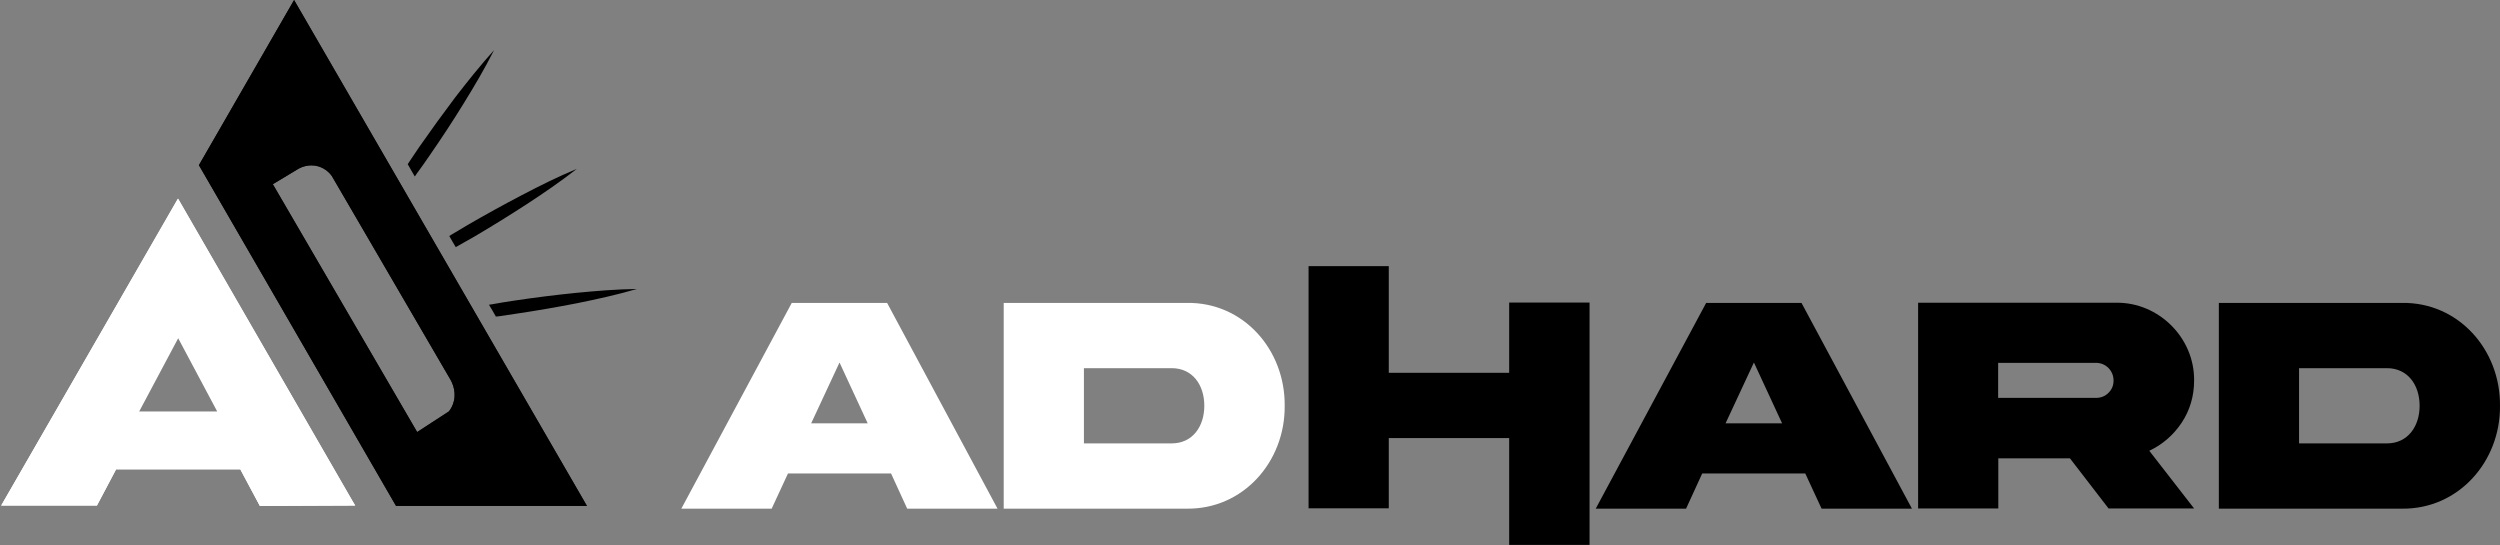
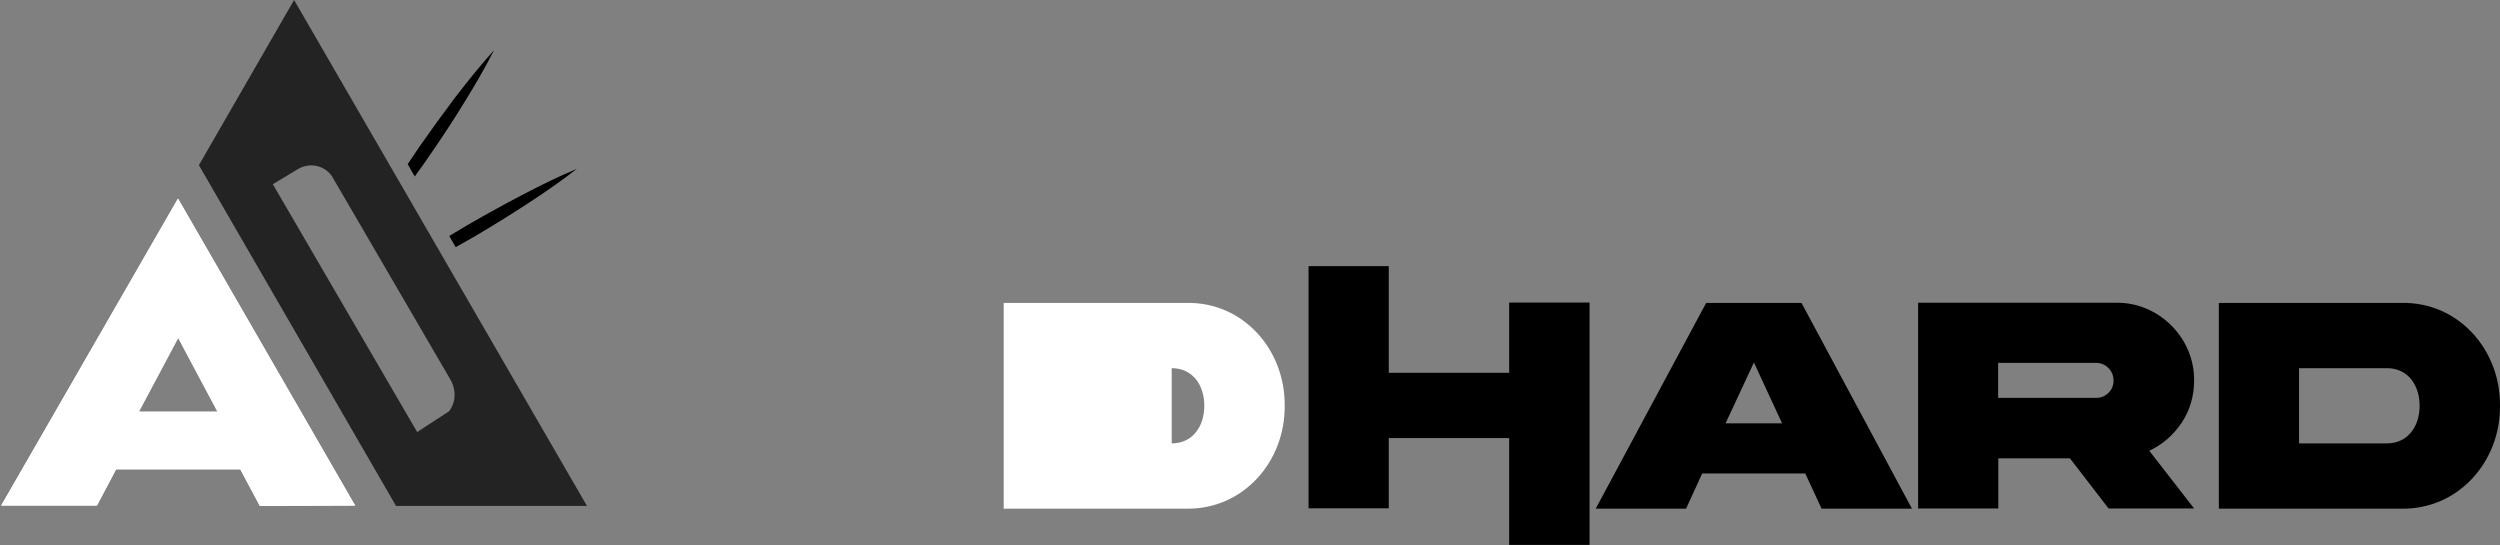
<svg xmlns="http://www.w3.org/2000/svg" width="1320" height="288" viewBox="0 0 1320 288" fill="none">
  <rect x="0" y="0" width="1320" height="288" fill="#808080" stroke="none" />
  <path fill-rule="evenodd" clip-rule="evenodd" d="M309.93 267.146H209.109L105.016 87.215L155.278 0L309.93 267.146ZM239.667 211.68C241.08 205.732 238.106 200.824 237.362 199.635C216.643 164.095 195.924 128.53 175.204 92.94C174.535 91.973 172.23 89.073 167.992 87.81C162.787 86.323 158.475 88.627 157.657 89.073C153.097 91.8 148.561 94.526 144.051 97.252C169.43 140.872 194.833 184.492 220.261 228.112C225.863 224.444 231.464 220.8 237.065 217.182C237.957 215.992 239.147 214.133 239.667 211.68Z" fill="#232323" />
-   <path fill-rule="evenodd" clip-rule="evenodd" d="M309.93 267.146H209.109L105.016 87.215L155.278 0L309.93 267.146ZM239.667 211.68C241.08 205.732 238.106 200.824 237.362 199.635C216.643 164.095 195.924 128.53 175.204 92.94C174.535 91.973 172.23 89.073 167.992 87.809C162.787 86.323 158.475 88.627 157.657 89.073C153.097 91.8 148.561 94.526 144.051 97.252C169.43 140.872 194.833 184.492 220.261 228.112C225.863 224.444 231.464 220.8 237.065 217.182C237.957 215.992 239.147 214.133 239.667 211.68Z" fill="black" />
  <path fill-rule="evenodd" clip-rule="evenodd" d="M187.547 266.922H187.398L137.211 267.145L126.876 247.814H61.297L51.185 266.922H0.626L93.863 104.91L94.012 105.058L186.134 264.692L187.547 266.922ZM132.526 234.431L131.932 233.464L93.938 167.663L55.572 234.431H108.659L108.734 234.579H132.526V234.431Z" fill="white" />
  <path d="M260.858 26.468C255.95 36.208 250.448 45.502 244.798 54.648C239.147 63.867 233.199 72.864 227.102 81.712C224.772 85.132 222.368 88.527 219.89 91.898C219.642 92.344 219.345 92.765 218.998 93.162L217.139 89.965L215.28 86.693C215.528 86.247 215.8 85.826 216.098 85.429C217.833 82.852 219.568 80.274 221.303 77.697C227.449 68.874 233.769 60.15 240.262 51.525C246.88 42.974 253.571 34.573 260.858 26.468Z" fill="black" />
  <path d="M304.577 89.147C296.026 95.839 287.104 101.936 278.107 107.81C269.036 113.708 259.866 119.384 250.597 124.836C247.673 126.522 244.748 128.182 241.824 129.818C241.427 130.066 241.03 130.289 240.634 130.487L238.924 127.587L237.214 124.613C237.61 124.365 238.007 124.118 238.403 123.87C241.278 122.135 244.153 120.425 247.028 118.739C256.347 113.337 265.79 108.132 275.356 103.126C284.873 98.144 294.539 93.311 304.577 89.147Z" fill="black" />
-   <path d="M336.325 152.571C325.916 155.619 315.358 157.924 304.8 160.08C294.192 162.162 283.56 163.996 272.903 165.582C269.73 166.078 266.558 166.549 263.386 166.995C262.84 167.045 262.32 167.094 261.824 167.144L260.04 164.021L258.181 160.898C258.677 160.799 259.172 160.725 259.668 160.675C263.733 159.932 267.822 159.262 271.936 158.668C282.544 157.081 293.226 155.743 303.982 154.653C314.688 153.612 325.469 152.72 336.325 152.571Z" fill="black" />
  <path fill-rule="evenodd" clip-rule="evenodd" d="M187.547 266.922H187.398L137.211 267.145L126.876 247.814H61.297L51.185 266.922H0.626L94.012 105.058L94.086 104.91L187.547 266.922ZM114.682 217.255L94.086 178.592L73.491 217.255H114.682Z" fill="white" />
-   <path fill-rule="evenodd" clip-rule="evenodd" d="M418.055 159.932H468.385L526.695 268.571H478.995L470.471 249.981H416.06L407.445 268.571H359.746L418.055 159.932ZM428.303 223.502H458.138L443.265 191.399L428.303 223.502Z" fill="white" />
-   <path fill-rule="evenodd" clip-rule="evenodd" d="M626.628 159.932C656.463 159.479 678.59 184.598 678.318 214.252C678.59 243.724 656.463 268.934 626.628 268.572H529.959V159.932H626.628ZM618.648 194.392H572.309V234.112H618.648C629.712 234.112 635.878 225.134 635.878 214.252C635.878 203.279 629.712 194.392 618.648 194.392Z" fill="white" />
+   <path fill-rule="evenodd" clip-rule="evenodd" d="M626.628 159.932C656.463 159.479 678.59 184.598 678.318 214.252C678.59 243.724 656.463 268.934 626.628 268.572H529.959V159.932H626.628ZM618.648 194.392V234.112H618.648C629.712 234.112 635.878 225.134 635.878 214.252C635.878 203.279 629.712 194.392 618.648 194.392Z" fill="white" />
  <path d="M733.273 231.3V268.39H690.923V140.525H733.273V196.84H796.842V159.75H839.282V287.705H796.842V231.3H733.273Z" fill="black" />
  <path fill-rule="evenodd" clip-rule="evenodd" d="M900.856 159.932H951.186L1009.5 268.571H961.796L953.181 249.981H898.771L890.246 268.571H842.547L900.856 159.932ZM911.104 223.502H940.939L926.066 191.399L911.104 223.502Z" fill="black" />
  <path fill-rule="evenodd" clip-rule="evenodd" d="M1117.41 159.841C1139.81 159.569 1158.76 178.432 1158.49 200.921C1158.49 209.083 1156.31 216.519 1151.96 223.139C1147.61 229.668 1141.89 234.656 1134.82 238.011L1158.49 268.481H1113.33L1092.93 242.001H1055.11V268.481H1012.76V159.841H1117.41ZM1055.02 191.581V210.08H1106.71C1109.31 210.08 1111.49 209.204 1113.24 207.45C1115.14 205.637 1115.96 203.37 1115.96 200.921C1115.96 195.752 1111.88 191.581 1106.71 191.581H1055.02Z" fill="black" />
  <path fill-rule="evenodd" clip-rule="evenodd" d="M1268.22 159.932C1298.05 159.479 1320.27 184.598 1320 214.252C1320.27 243.724 1298.05 268.934 1268.22 268.572H1171.55V159.932H1268.22ZM1260.33 194.392H1213.9V234.112H1260.33C1271.3 234.112 1277.56 225.134 1277.56 214.252C1277.56 203.279 1271.3 194.392 1260.33 194.392Z" fill="black" />
</svg>